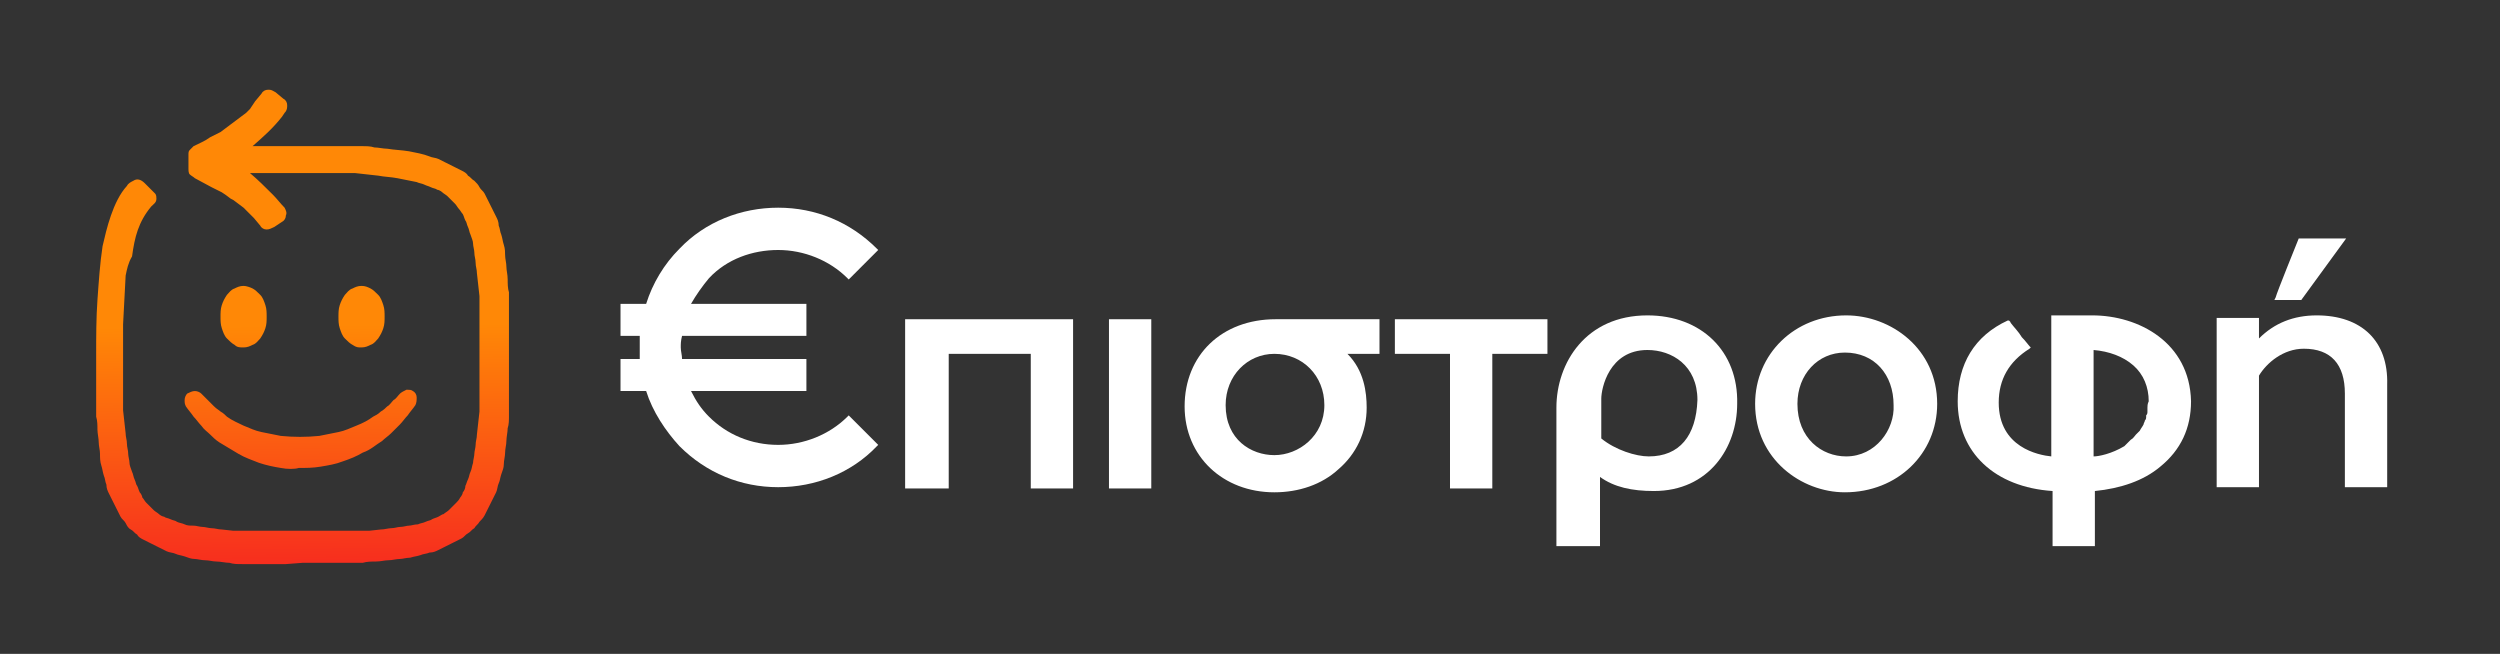
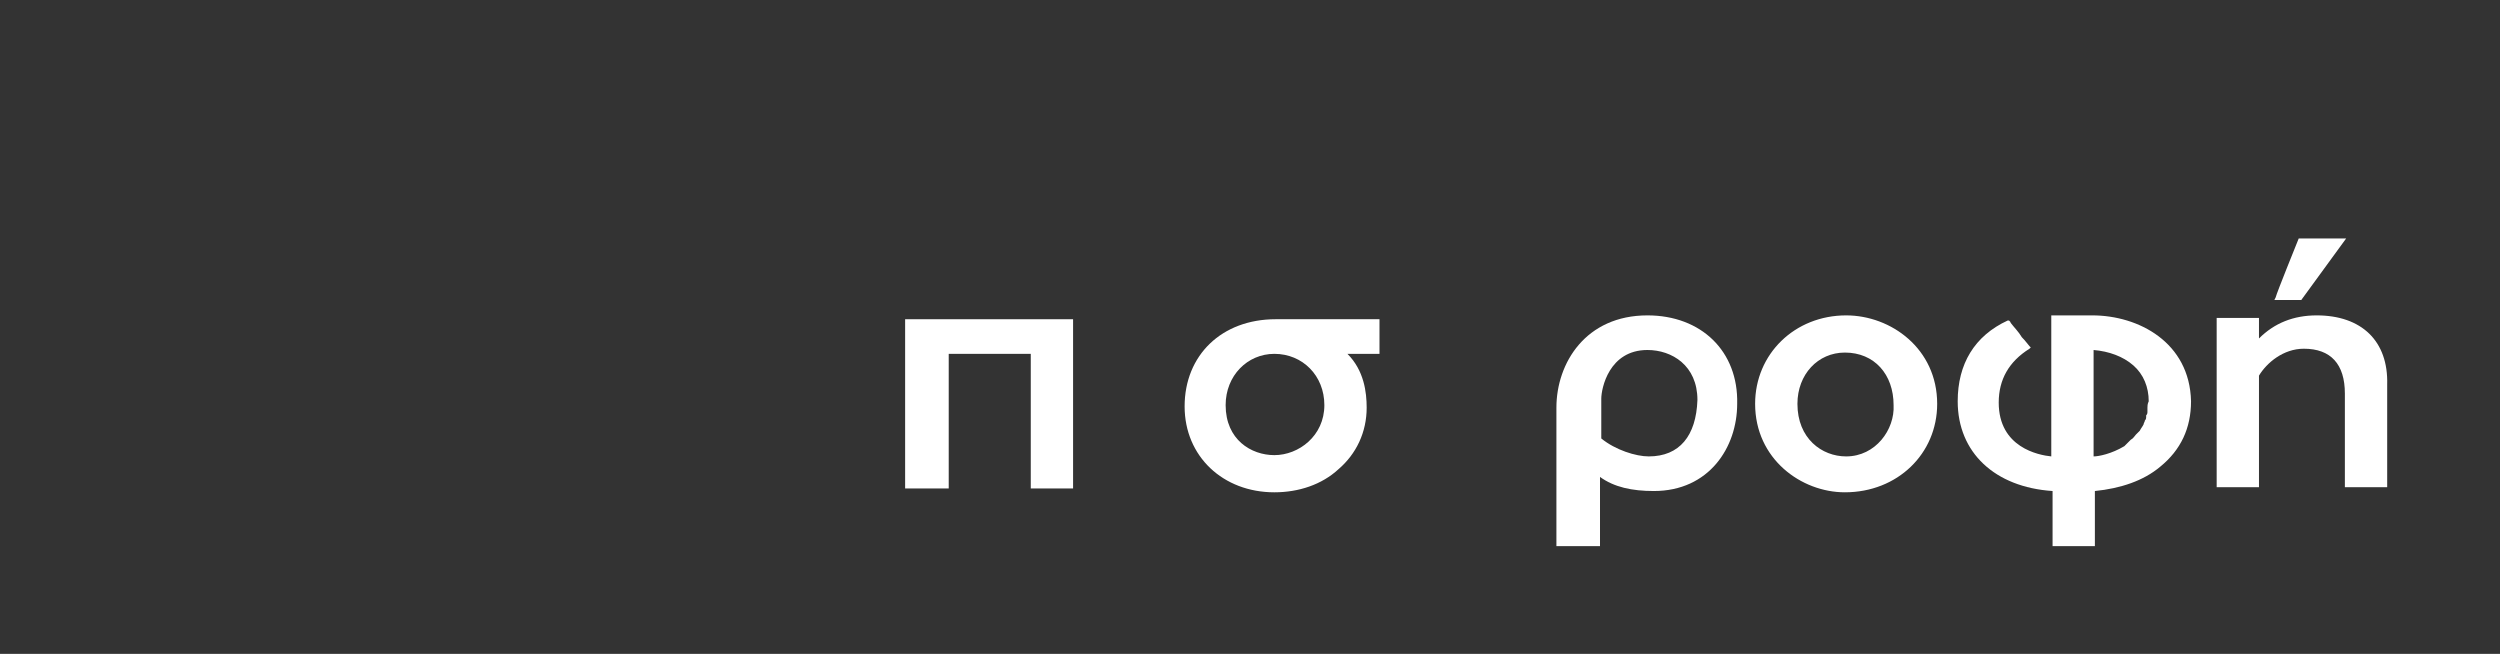
<svg xmlns="http://www.w3.org/2000/svg" version="1.1" id="Layer_1" x="0px" y="0px" width="195px" height="51px" viewBox="0 0 195 51" style="enable-background:new 0 0 195 51;" xml:space="preserve">
  <rect x="0" y="0" width="195" height="51" fill="#333333" stroke="none" />
  <style type="text/css">
	.st0{fill:#FFFFFF;}
	.st1{fill:url(#SVGID_1_);}
	.st2{opacity:0;fill:none;stroke:#000000;stroke-miterlimit:10;}
</style>
  <desc>Created with Sketch.</desc>
-   <path class="st0" d="M50.4,30.5c0.5,1.6,1.5,3.1,2.6,4.3c2.1,2.1,4.8,3.2,7.7,3.2c2.9,0,5.7-1.1,7.7-3.2l0.1-0.1l-2.3-2.3l-0.1,0.1  c-1.4,1.4-3.4,2.2-5.4,2.2c-2.1,0-4-0.8-5.4-2.2c-0.6-0.6-1-1.2-1.4-2l0,0h9V28h-9.7l0,0c0-0.3-0.1-0.6-0.1-0.9c0-0.3,0-0.5,0.1-0.9  l0,0h9.7v-2.5h-9l0,0c0.4-0.7,0.9-1.4,1.4-2c1.4-1.5,3.4-2.2,5.4-2.2c2,0,4,0.8,5.4,2.2l0.1,0.1l2.3-2.3l-0.1-0.1  c-2.1-2.1-4.8-3.2-7.7-3.2c-2.9,0-5.7,1.1-7.7,3.2c-1.2,1.2-2.1,2.7-2.6,4.3l0,0h-2v2.5h1.5l0,0c0,0.3,0,0.6,0,0.9  c0,0.3,0,0.6,0,0.9l0,0h-1.5v2.5L50.4,30.5L50.4,30.5z" />
  <polygon class="st0" points="80.4,38.1 83.7,38.1 83.7,24.9 70.6,24.9 70.6,38.1 74,38.1 74,27.6 80.4,27.6 " />
-   <rect x="86.5" y="24.9" class="st0" width="3.3" height="13.2" />
  <path class="st0" d="M103.3,31.6c0,2.4-2,3.9-3.9,3.9c-1.8,0-3.8-1.2-3.8-3.9c0-2.3,1.7-4,3.8-4C101.6,27.6,103.3,29.3,103.3,31.6   M92.4,31.7c0,3.9,3,6.7,7,6.7c1.9,0,3.7-0.6,5-1.8c1.4-1.2,2.2-2.9,2.2-4.8c0-1.2-0.2-2.9-1.5-4.2l0,0h2.5v-2.7l-8.1,0  C95.3,24.9,92.4,27.7,92.4,31.7" />
  <path class="st0" d="M128.6,35.6c-1,0-2.6-0.5-3.7-1.4l0,0v-3.1c0-0.8,0.6-3.8,3.6-3.8c1.9,0,3.9,1.2,3.9,3.9  C132.3,34,131,35.6,128.6,35.6 M128.5,24.6c-4.8,0-7.1,3.7-7.1,7.2v10.8h3.4v-5.4l0,0c1.1,0.8,2.5,1.1,4.2,1.1  c4.3,0,6.5-3.4,6.5-6.8C135.6,27.4,132.7,24.6,128.5,24.6" />
  <path class="st0" d="M144,35.6c-1.9,0-3.8-1.4-3.8-4.1c0-2.3,1.6-4,3.7-4c2.3,0,3.8,1.7,3.8,4.1C147.8,33.5,146.3,35.6,144,35.6   M144,24.6c-4,0-7.1,3-7.1,6.9c0,4.3,3.6,6.9,7,6.9c4.1,0,7.2-3,7.2-6.9C151.1,27.2,147.5,24.6,144,24.6" />
  <path class="st0" d="M167.5,31.8c0,0.1,0,0.2,0,0.3c0,0.1,0,0.2-0.1,0.3c0,0,0,0,0,0.1c0,0.1,0,0.2-0.1,0.3c0,0.1-0.1,0.2-0.1,0.3  c-0.1,0.2-0.2,0.3-0.3,0.5c-0.1,0.1-0.2,0.2-0.3,0.3c-0.1,0.1-0.2,0.3-0.4,0.4c-0.1,0.1-0.2,0.2-0.3,0.3c-0.1,0.1-0.1,0.1-0.2,0.2  c-1,0.6-2,0.8-2.4,0.8l0,0v-8.3l0,0c1.2,0.1,2.3,0.5,3.1,1.2c0.8,0.7,1.2,1.7,1.2,2.8C167.5,31.5,167.5,31.7,167.5,31.8 M163.2,24.6  H160v11l0,0c-1-0.1-4.1-0.7-4.1-4.2c0-1.8,0.8-3.2,2.4-4.2l0.1-0.1l-0.1-0.1c-0.1-0.1-0.3-0.4-0.6-0.7l-0.2-0.3  c-0.3-0.4-0.7-0.8-0.7-0.9l-0.1-0.1l-0.1,0c-2.6,1.2-3.9,3.4-3.9,6.3c0,4,2.9,6.7,7.4,7l0,0v4.3h3.3v-4.3l0,0c2-0.2,3.8-0.8,5.1-1.9  c1.6-1.3,2.4-3,2.4-5.1C170.8,26.7,166.8,24.6,163.2,24.6" />
  <path class="st0" d="M180.7,24.6c-1.8,0-3.3,0.6-4.5,1.8l0,0v-1.6h-3.3v13.2h3.3l0-8.7c0.6-1,1.9-2.1,3.5-2.1c2.1,0,3.2,1.2,3.2,3.5  v7.3h3.3v-8C186.3,26.6,184.2,24.6,180.7,24.6" />
  <path class="st0" d="M179.3,18.6L179.3,18.6c-0.2,0.5-1.7,4.2-1.8,4.6l-0.1,0.2h2.1l3.5-4.8H179.3z" />
-   <polygon class="st0" points="113.1,38.1 116.4,38.1 116.4,27.6 120.7,27.6 120.7,24.9 108.8,24.9 108.8,27.6 113.1,27.6 " />
  <linearGradient id="SVGID_1_" gradientUnits="userSpaceOnUse" x1="22.846" y1="44.661" x2="23.244" y2="7.56" gradientTransform="matrix(1 0 0 -1 0.5 51.5)">
    <stop offset="0" style="stop-color:#FF8806" />
    <stop offset="0.5" style="stop-color:#FF8806" />
    <stop offset="1" style="stop-color:#F72E1E" />
  </linearGradient>
-   <path class="st1" d="M18.3,26.9c-0.2-0.1-0.4-0.3-0.6-0.5c-0.2-0.2-0.3-0.5-0.4-0.8c-0.1-0.3-0.1-0.6-0.1-0.9c0-0.3,0-0.6,0.1-0.9  c0.1-0.3,0.2-0.5,0.4-0.8c0.2-0.2,0.3-0.4,0.6-0.5c0.2-0.1,0.4-0.2,0.7-0.2c0.2,0,0.5,0.1,0.7,0.2c0.2,0.1,0.4,0.3,0.6,0.5  c0.2,0.2,0.3,0.5,0.4,0.8c0.1,0.3,0.1,0.6,0.1,0.9c0,0.3,0,0.6-0.1,0.9c-0.1,0.3-0.2,0.5-0.4,0.8c-0.2,0.2-0.3,0.4-0.6,0.5  c-0.2,0.1-0.4,0.2-0.7,0.2C18.7,27.1,18.5,27.1,18.3,26.9z M27.5,26.9c-0.2-0.1-0.4-0.3-0.6-0.5c-0.2-0.2-0.3-0.5-0.4-0.8  c-0.1-0.3-0.1-0.6-0.1-0.9c0-0.3,0-0.6,0.1-0.9c0.1-0.3,0.2-0.5,0.4-0.8c0.2-0.2,0.3-0.4,0.6-0.5c0.2-0.1,0.4-0.2,0.7-0.2  s0.5,0.1,0.7,0.2c0.2,0.1,0.4,0.3,0.6,0.5c0.2,0.2,0.3,0.5,0.4,0.8c0.1,0.3,0.1,0.6,0.1,0.9c0,0.3,0,0.6-0.1,0.9  c-0.1,0.3-0.2,0.5-0.4,0.8c-0.2,0.2-0.3,0.4-0.6,0.5c-0.2,0.1-0.4,0.2-0.7,0.2S27.8,27.1,27.5,26.9z M21.9,36.5  c-0.6-0.1-1.1-0.2-1.7-0.4c-0.5-0.2-1.1-0.4-1.6-0.7c-0.5-0.3-1-0.6-1.5-0.9c-0.3-0.2-0.5-0.4-0.7-0.6c-0.2-0.2-0.5-0.4-0.7-0.7  c-0.2-0.2-0.4-0.5-0.6-0.7c-0.2-0.3-0.4-0.5-0.6-0.8c-0.1-0.2-0.1-0.3-0.1-0.5c0-0.2,0.1-0.4,0.2-0.5c0.2-0.1,0.4-0.2,0.6-0.2  c0.2,0,0.4,0.1,0.5,0.2c0.2,0.2,0.3,0.3,0.5,0.5c0.2,0.2,0.3,0.3,0.5,0.5c0.2,0.2,0.4,0.3,0.5,0.4c0.2,0.1,0.4,0.3,0.5,0.4  c0.4,0.3,0.9,0.5,1.3,0.7c0.5,0.2,0.9,0.4,1.4,0.5c0.5,0.1,1,0.2,1.5,0.3c1,0.1,2,0.1,3,0c0.5-0.1,1-0.2,1.5-0.3  c0.5-0.1,0.9-0.3,1.4-0.5c0.5-0.2,0.9-0.4,1.3-0.7c0.2-0.1,0.4-0.2,0.6-0.4c0.2-0.1,0.4-0.3,0.5-0.4c0.2-0.1,0.3-0.3,0.5-0.5  c0.2-0.1,0.3-0.3,0.5-0.5c0.1-0.1,0.3-0.2,0.5-0.3c0,0,0.1,0,0.1,0c0.1,0,0.3,0,0.4,0.1c0.2,0.1,0.3,0.3,0.3,0.5  c0,0.2,0,0.4-0.1,0.6c-0.2,0.3-0.4,0.5-0.6,0.8c-0.2,0.2-0.4,0.5-0.6,0.7c-0.2,0.2-0.4,0.4-0.7,0.7c-0.2,0.2-0.5,0.4-0.7,0.6  c-0.5,0.3-0.9,0.7-1.5,0.9c-0.5,0.3-1,0.5-1.6,0.7c-0.5,0.2-1.1,0.3-1.7,0.4c-0.6,0.1-1.1,0.1-1.7,0.1C23,36.6,22.4,36.6,21.9,36.5z   M22.3,44l-1.2,0L20,44l-1.1,0c-0.4,0-0.7,0-1-0.1c-0.3,0-0.7-0.1-1-0.1c-0.3,0-0.6-0.1-0.9-0.1c-0.3,0-0.6-0.1-0.8-0.1  c-0.3,0-0.5-0.1-0.8-0.2c-0.3-0.1-0.5-0.1-0.7-0.2c-0.2-0.1-0.5-0.1-0.7-0.2c-0.2-0.1-0.4-0.2-0.6-0.3c-0.2-0.1-0.4-0.2-0.6-0.3  c-0.2-0.1-0.4-0.2-0.6-0.3c-0.2-0.1-0.4-0.2-0.5-0.4c-0.2-0.1-0.3-0.3-0.5-0.4c-0.2-0.1-0.3-0.3-0.4-0.5c-0.1-0.2-0.3-0.3-0.4-0.5  c-0.1-0.2-0.2-0.4-0.3-0.6c-0.1-0.2-0.2-0.4-0.3-0.6c-0.1-0.2-0.2-0.4-0.3-0.6c-0.1-0.2-0.2-0.4-0.2-0.7c-0.1-0.2-0.1-0.5-0.2-0.7  c-0.1-0.3-0.1-0.5-0.2-0.8c-0.1-0.3-0.1-0.6-0.1-0.9c0-0.3-0.1-0.6-0.1-0.9c0-0.3-0.1-0.7-0.1-1c0-0.3,0-0.7-0.1-1l0-1.1l0-1.2  l0-1.3l0-1.3c0-1.3,0-2.8,0.1-4.2c0.1-1.4,0.2-2.9,0.4-4.2c0.3-1.3,0.8-3.5,1.9-4.7c0.1-0.2,0.3-0.3,0.5-0.4  c0.3-0.2,0.6-0.1,0.9,0.2l0.8,0.8c0.1,0.1,0.1,0.3,0.1,0.4c0,0.3-0.2,0.4-0.4,0.6c-1,1.2-1.3,2.4-1.5,3.9C10,20.5,9.9,21,9.8,21.5  l-0.1,1.9l-0.1,1.9l0,2.3l0,2.4l0,1l0,1l0.1,0.9l0.1,0.9c0,0.3,0.1,0.5,0.1,0.8c0,0.3,0.1,0.5,0.1,0.8c0,0.2,0.1,0.5,0.1,0.7  c0,0.2,0.1,0.4,0.2,0.7c0.1,0.2,0.1,0.4,0.2,0.6c0.1,0.2,0.1,0.4,0.2,0.5c0.1,0.2,0.1,0.3,0.2,0.5c0.1,0.1,0.2,0.3,0.2,0.4  c0.1,0.1,0.2,0.3,0.3,0.4c0.1,0.1,0.2,0.2,0.3,0.3c0.1,0.1,0.2,0.2,0.3,0.3c0.1,0.1,0.3,0.2,0.4,0.3c0.1,0.1,0.3,0.2,0.4,0.2  c0.1,0.1,0.3,0.1,0.5,0.2c0.2,0.1,0.4,0.1,0.5,0.2c0.2,0.1,0.4,0.1,0.6,0.2c0.2,0.1,0.4,0.1,0.7,0.1c0.2,0,0.5,0.1,0.7,0.1  c0.2,0,0.5,0.1,0.7,0.1c0.3,0,0.5,0.1,0.8,0.1l0.9,0.1l0.9,0l1,0l1.1,0l2.3,0l2.3,0l1.1,0l1,0l0.9,0l0.9-0.1c0.3,0,0.6-0.1,0.8-0.1  c0.3,0,0.5-0.1,0.7-0.1c0.3,0,0.5-0.1,0.7-0.1c0.2,0,0.4-0.1,0.7-0.1c0.2-0.1,0.4-0.1,0.6-0.2c0.2-0.1,0.4-0.1,0.5-0.2  c0.2-0.1,0.3-0.1,0.5-0.2c0.2-0.1,0.3-0.2,0.4-0.2c0.1-0.1,0.3-0.2,0.4-0.3c0.1-0.1,0.2-0.2,0.3-0.3c0.1-0.1,0.2-0.2,0.3-0.3  c0.1-0.1,0.2-0.2,0.3-0.4c0.1-0.1,0.2-0.3,0.2-0.4c0.1-0.1,0.2-0.3,0.2-0.5c0.1-0.2,0.1-0.3,0.2-0.5c0.1-0.2,0.1-0.4,0.2-0.6  c0.1-0.2,0.1-0.4,0.2-0.7c0-0.2,0.1-0.5,0.1-0.7c0-0.2,0.1-0.5,0.1-0.7c0-0.3,0.1-0.5,0.1-0.8l0.1-0.9l0.1-0.9l0-1l0-1.1l0-2.4  l0-2.4l0-1.1l0-1l-0.1-0.9l-0.1-0.9c0-0.3-0.1-0.5-0.1-0.8c0-0.3-0.1-0.5-0.1-0.8c0-0.2-0.1-0.5-0.1-0.7c0-0.2-0.1-0.4-0.2-0.7  c-0.1-0.2-0.1-0.4-0.2-0.6c-0.1-0.2-0.1-0.4-0.2-0.5c-0.1-0.2-0.1-0.3-0.2-0.5c-0.1-0.1-0.2-0.3-0.3-0.4c-0.1-0.1-0.2-0.3-0.3-0.4  c-0.1-0.1-0.2-0.2-0.3-0.3c-0.1-0.1-0.2-0.2-0.3-0.3c-0.1-0.1-0.3-0.2-0.4-0.3c-0.1-0.1-0.3-0.2-0.4-0.2c-0.1-0.1-0.3-0.1-0.5-0.2  c-0.2-0.1-0.3-0.1-0.5-0.2c-0.2-0.1-0.4-0.1-0.6-0.2c-0.5-0.1-1-0.2-1.5-0.3c-0.5-0.1-1-0.1-1.5-0.2l-0.9-0.1l-0.9-0.1l-1,0l-1,0  l-2.3,0l-3.9,0c0.6,0.5,1.2,1.1,1.8,1.7c0.3,0.3,0.6,0.7,0.9,1c0.1,0.2,0.2,0.4,0.1,0.6c0,0.2-0.1,0.4-0.3,0.5l-0.6,0.4  c-0.2,0.1-0.4,0.2-0.6,0.2c-0.2,0-0.4-0.1-0.5-0.3l-0.5-0.6l-0.5-0.5l-0.3-0.3l-0.4-0.3l-0.4-0.3L18,15.5l-0.4-0.3L17.3,15l-0.4-0.2  l-0.4-0.2l-1.3-0.7c-0.1-0.1-0.3-0.2-0.4-0.3c-0.1-0.1-0.1-0.3-0.1-0.5v-1c0-0.2,0-0.3,0.1-0.4c0.1-0.1,0.2-0.2,0.3-0.3  c0.4-0.2,0.9-0.4,1.3-0.7l0.4-0.2l0.4-0.2l0.4-0.3L18,9.7l0.4-0.3l0.4-0.3l0.4-0.3l0.3-0.3l0.2-0.3l0.2-0.3l0.5-0.6  C20.5,7.1,20.7,7,20.9,7c0,0,0.1,0,0.1,0c0.2,0,0.3,0.1,0.5,0.2l0.6,0.5c0.2,0.1,0.3,0.3,0.3,0.5c0,0.2,0,0.4-0.2,0.6L22,9.1  c-0.7,0.9-1.5,1.6-2.3,2.3l3.9,0l1.2,0l1.2,0l1.1,0l1.1,0c0.4,0,0.7,0,1,0.1c0.3,0,0.7,0.1,1,0.1c0.6,0.1,1.1,0.1,1.7,0.2  c0.5,0.1,1.1,0.2,1.6,0.4c0.2,0.1,0.5,0.1,0.7,0.2c0.2,0.1,0.4,0.2,0.6,0.3c0.2,0.1,0.4,0.2,0.6,0.3c0.2,0.1,0.4,0.2,0.6,0.3  c0.2,0.1,0.4,0.2,0.5,0.4c0.2,0.1,0.3,0.3,0.5,0.4c0.2,0.2,0.3,0.3,0.4,0.5c0.1,0.2,0.3,0.3,0.4,0.5c0.1,0.2,0.2,0.4,0.3,0.6  c0.1,0.2,0.2,0.4,0.3,0.6c0.1,0.2,0.2,0.4,0.3,0.6c0.1,0.2,0.2,0.4,0.2,0.7c0.1,0.2,0.1,0.5,0.2,0.7c0.1,0.3,0.1,0.5,0.2,0.8  c0.1,0.3,0.1,0.6,0.1,0.8c0,0.3,0.1,0.6,0.1,0.9c0,0.3,0.1,0.6,0.1,1c0,0.3,0,0.7,0.1,1l0,1.1l0,1.2l0,1.2l0,1.3l0,1.3l0,1.2l0,1.2  l0,1.1c0,0.4,0,0.7-0.1,1c0,0.3-0.1,0.7-0.1,1c0,0.3-0.1,0.6-0.1,0.9c0,0.3-0.1,0.6-0.1,0.9c0,0.3-0.1,0.5-0.2,0.8  c-0.1,0.3-0.1,0.5-0.2,0.7c-0.1,0.2-0.1,0.5-0.2,0.7c-0.1,0.2-0.2,0.4-0.3,0.6c-0.1,0.2-0.2,0.4-0.3,0.6c-0.1,0.2-0.2,0.4-0.3,0.6  c-0.1,0.2-0.3,0.4-0.4,0.5c-0.1,0.2-0.3,0.3-0.4,0.5c-0.2,0.1-0.3,0.3-0.5,0.4c-0.2,0.1-0.3,0.3-0.5,0.4c-0.2,0.1-0.4,0.2-0.6,0.3  c-0.2,0.1-0.4,0.2-0.6,0.3c-0.2,0.1-0.4,0.2-0.6,0.3c-0.2,0.1-0.4,0.2-0.7,0.2c-0.2,0.1-0.5,0.1-0.7,0.2c-0.3,0.1-0.5,0.1-0.8,0.2  c-0.3,0-0.6,0.1-0.8,0.1c-0.3,0-0.6,0.1-0.9,0.1c-0.3,0-0.6,0.1-1,0.1c-0.3,0-0.7,0-1,0.1l-1.1,0l-1.1,0l-1.2,0l-1.3,0L22.3,44z" />
  <path class="st2" d="M18.3,26.9c-0.2-0.1-0.4-0.3-0.6-0.5c-0.2-0.2-0.3-0.5-0.4-0.8c-0.1-0.3-0.1-0.6-0.1-0.9c0-0.3,0-0.6,0.1-0.9  c0.1-0.3,0.2-0.5,0.4-0.8c0.2-0.2,0.3-0.4,0.6-0.5c0.2-0.1,0.4-0.2,0.7-0.2c0.2,0,0.5,0.1,0.7,0.2c0.2,0.1,0.4,0.3,0.6,0.5  c0.2,0.2,0.3,0.5,0.4,0.8c0.1,0.3,0.1,0.6,0.1,0.9c0,0.3,0,0.6-0.1,0.9c-0.1,0.3-0.2,0.5-0.4,0.8c-0.2,0.2-0.3,0.4-0.6,0.5  c-0.2,0.1-0.4,0.2-0.7,0.2C18.7,27.1,18.5,27.1,18.3,26.9z M27.5,26.9c-0.2-0.1-0.4-0.3-0.6-0.5c-0.2-0.2-0.3-0.5-0.4-0.8  c-0.1-0.3-0.1-0.6-0.1-0.9c0-0.3,0-0.6,0.1-0.9c0.1-0.3,0.2-0.5,0.4-0.8c0.2-0.2,0.3-0.4,0.6-0.5c0.2-0.1,0.4-0.2,0.7-0.2  s0.5,0.1,0.7,0.2c0.2,0.1,0.4,0.3,0.6,0.5c0.2,0.2,0.3,0.5,0.4,0.8c0.1,0.3,0.1,0.6,0.1,0.9c0,0.3,0,0.6-0.1,0.9  c-0.1,0.3-0.2,0.5-0.4,0.8c-0.2,0.2-0.3,0.4-0.6,0.5c-0.2,0.1-0.4,0.2-0.7,0.2S27.8,27.1,27.5,26.9z M21.9,36.5  c-0.6-0.1-1.1-0.2-1.7-0.4c-0.5-0.2-1.1-0.4-1.6-0.7c-0.5-0.3-1-0.6-1.5-0.9c-0.3-0.2-0.5-0.4-0.7-0.6c-0.2-0.2-0.5-0.4-0.7-0.7  c-0.2-0.2-0.4-0.5-0.6-0.7c-0.2-0.3-0.4-0.5-0.6-0.8c-0.1-0.2-0.1-0.3-0.1-0.5c0-0.2,0.1-0.4,0.2-0.5c0.2-0.1,0.4-0.2,0.6-0.2  c0.2,0,0.4,0.1,0.5,0.2c0.2,0.2,0.3,0.3,0.5,0.5c0.2,0.2,0.3,0.3,0.5,0.5c0.2,0.2,0.4,0.3,0.5,0.4c0.2,0.1,0.4,0.3,0.5,0.4  c0.4,0.3,0.9,0.5,1.3,0.7c0.5,0.2,0.9,0.4,1.4,0.5c0.5,0.1,1,0.2,1.5,0.3c1,0.1,2,0.1,3,0c0.5-0.1,1-0.2,1.5-0.3  c0.5-0.1,0.9-0.3,1.4-0.5c0.5-0.2,0.9-0.4,1.3-0.7c0.2-0.1,0.4-0.2,0.6-0.4c0.2-0.1,0.4-0.3,0.5-0.4c0.2-0.1,0.3-0.3,0.5-0.5  c0.2-0.1,0.3-0.3,0.5-0.5c0.1-0.1,0.3-0.2,0.5-0.3c0,0,0.1,0,0.1,0c0.1,0,0.3,0,0.4,0.1c0.2,0.1,0.3,0.3,0.3,0.5  c0,0.2,0,0.4-0.1,0.6c-0.2,0.3-0.4,0.5-0.6,0.8c-0.2,0.2-0.4,0.5-0.6,0.7c-0.2,0.2-0.4,0.4-0.7,0.7c-0.2,0.2-0.5,0.4-0.7,0.6  c-0.5,0.3-0.9,0.7-1.5,0.9c-0.5,0.3-1,0.5-1.6,0.7c-0.5,0.2-1.1,0.3-1.7,0.4c-0.6,0.1-1.1,0.1-1.7,0.1C23,36.6,22.4,36.6,21.9,36.5z   M22.3,44l-1.2,0L20,44l-1.1,0c-0.4,0-0.7,0-1-0.1c-0.3,0-0.7-0.1-1-0.1c-0.3,0-0.6-0.1-0.9-0.1c-0.3,0-0.6-0.1-0.8-0.1  c-0.3,0-0.5-0.1-0.8-0.2c-0.3-0.1-0.5-0.1-0.7-0.2c-0.2-0.1-0.5-0.1-0.7-0.2c-0.2-0.1-0.4-0.2-0.6-0.3c-0.2-0.1-0.4-0.2-0.6-0.3  c-0.2-0.1-0.4-0.2-0.6-0.3c-0.2-0.1-0.4-0.2-0.5-0.4c-0.2-0.1-0.3-0.3-0.5-0.4c-0.2-0.1-0.3-0.3-0.4-0.5c-0.1-0.2-0.3-0.3-0.4-0.5  c-0.1-0.2-0.2-0.4-0.3-0.6c-0.1-0.2-0.2-0.4-0.3-0.6c-0.1-0.2-0.2-0.4-0.3-0.6c-0.1-0.2-0.2-0.4-0.2-0.7c-0.1-0.2-0.1-0.5-0.2-0.7  c-0.1-0.3-0.1-0.5-0.2-0.8c-0.1-0.3-0.1-0.6-0.1-0.9c0-0.3-0.1-0.6-0.1-0.9c0-0.3-0.1-0.7-0.1-1c0-0.3,0-0.7-0.1-1l0-1.1l0-1.2  l0-1.3l0-1.3c0-1.3,0-2.8,0.1-4.2c0.1-1.4,0.2-2.9,0.4-4.2c0.3-1.3,0.8-3.5,1.9-4.7c0.1-0.2,0.3-0.3,0.5-0.4  c0.3-0.2,0.6-0.1,0.9,0.2l0.8,0.8c0.1,0.1,0.1,0.3,0.1,0.4c0,0.3-0.2,0.4-0.4,0.6c-1,1.2-1.3,2.4-1.5,3.9C10,20.5,9.9,21,9.8,21.5  l-0.1,1.9l-0.1,1.9l0,2.3l0,2.4l0,1l0,1l0.1,0.9l0.1,0.9c0,0.3,0.1,0.5,0.1,0.8c0,0.3,0.1,0.5,0.1,0.8c0,0.2,0.1,0.5,0.1,0.7  c0,0.2,0.1,0.4,0.2,0.7c0.1,0.2,0.1,0.4,0.2,0.6c0.1,0.2,0.1,0.4,0.2,0.5c0.1,0.2,0.1,0.3,0.2,0.5c0.1,0.1,0.2,0.3,0.2,0.4  c0.1,0.1,0.2,0.3,0.3,0.4c0.1,0.1,0.2,0.2,0.3,0.3c0.1,0.1,0.2,0.2,0.3,0.3c0.1,0.1,0.3,0.2,0.4,0.3c0.1,0.1,0.3,0.2,0.4,0.2  c0.1,0.1,0.3,0.1,0.5,0.2c0.2,0.1,0.4,0.1,0.5,0.2c0.2,0.1,0.4,0.1,0.6,0.2c0.2,0.1,0.4,0.1,0.7,0.1c0.2,0,0.5,0.1,0.7,0.1  c0.2,0,0.5,0.1,0.7,0.1c0.3,0,0.5,0.1,0.8,0.1l0.9,0.1l0.9,0l1,0l1.1,0l2.3,0l2.3,0l1.1,0l1,0l0.9,0l0.9-0.1c0.3,0,0.6-0.1,0.8-0.1  c0.3,0,0.5-0.1,0.7-0.1c0.3,0,0.5-0.1,0.7-0.1c0.2,0,0.4-0.1,0.7-0.1c0.2-0.1,0.4-0.1,0.6-0.2c0.2-0.1,0.4-0.1,0.5-0.2  c0.2-0.1,0.3-0.1,0.5-0.2c0.2-0.1,0.3-0.2,0.4-0.2c0.1-0.1,0.3-0.2,0.4-0.3c0.1-0.1,0.2-0.2,0.3-0.3c0.1-0.1,0.2-0.2,0.3-0.3  c0.1-0.1,0.2-0.2,0.3-0.4c0.1-0.1,0.2-0.3,0.2-0.4c0.1-0.1,0.2-0.3,0.2-0.5c0.1-0.2,0.1-0.3,0.2-0.5c0.1-0.2,0.1-0.4,0.2-0.6  c0.1-0.2,0.1-0.4,0.2-0.7c0-0.2,0.1-0.5,0.1-0.7c0-0.2,0.1-0.5,0.1-0.7c0-0.3,0.1-0.5,0.1-0.8l0.1-0.9l0.1-0.9l0-1l0-1.1l0-2.4  l0-2.4l0-1.1l0-1l-0.1-0.9l-0.1-0.9c0-0.3-0.1-0.5-0.1-0.8c0-0.3-0.1-0.5-0.1-0.8c0-0.2-0.1-0.5-0.1-0.7c0-0.2-0.1-0.4-0.2-0.7  c-0.1-0.2-0.1-0.4-0.2-0.6c-0.1-0.2-0.1-0.4-0.2-0.5c-0.1-0.2-0.1-0.3-0.2-0.5c-0.1-0.1-0.2-0.3-0.3-0.4c-0.1-0.1-0.2-0.3-0.3-0.4  c-0.1-0.1-0.2-0.2-0.3-0.3c-0.1-0.1-0.2-0.2-0.3-0.3c-0.1-0.1-0.3-0.2-0.4-0.3c-0.1-0.1-0.3-0.2-0.4-0.2c-0.1-0.1-0.3-0.1-0.5-0.2  c-0.2-0.1-0.3-0.1-0.5-0.2c-0.2-0.1-0.4-0.1-0.6-0.2c-0.5-0.1-1-0.2-1.5-0.3c-0.5-0.1-1-0.1-1.5-0.2l-0.9-0.1l-0.9-0.1l-1,0l-1,0  l-2.3,0l-3.9,0c0.6,0.5,1.2,1.1,1.8,1.7c0.3,0.3,0.6,0.7,0.9,1c0.1,0.2,0.2,0.4,0.1,0.6c0,0.2-0.1,0.4-0.3,0.5l-0.6,0.4  c-0.2,0.1-0.4,0.2-0.6,0.2c-0.2,0-0.4-0.1-0.5-0.3l-0.5-0.6l-0.5-0.5l-0.3-0.3l-0.4-0.3l-0.4-0.3L18,15.5l-0.4-0.3L17.3,15l-0.4-0.2  l-0.4-0.2l-1.3-0.7c-0.1-0.1-0.3-0.2-0.4-0.3c-0.1-0.1-0.1-0.3-0.1-0.5v-1c0-0.2,0-0.3,0.1-0.4c0.1-0.1,0.2-0.2,0.3-0.3  c0.4-0.2,0.9-0.4,1.3-0.7l0.4-0.2l0.4-0.2l0.4-0.3L18,9.7l0.4-0.3l0.4-0.3l0.4-0.3l0.3-0.3l0.2-0.3l0.2-0.3l0.5-0.6  C20.5,7.1,20.7,7,20.9,7c0,0,0.1,0,0.1,0c0.2,0,0.3,0.1,0.5,0.2l0.6,0.5c0.2,0.1,0.3,0.3,0.3,0.5c0,0.2,0,0.4-0.2,0.6L22,9.1  c-0.7,0.9-1.5,1.6-2.3,2.3l3.9,0l1.2,0l1.2,0l1.1,0l1.1,0c0.4,0,0.7,0,1,0.1c0.3,0,0.7,0.1,1,0.1c0.6,0.1,1.1,0.1,1.7,0.2  c0.5,0.1,1.1,0.2,1.6,0.4c0.2,0.1,0.5,0.1,0.7,0.2c0.2,0.1,0.4,0.2,0.6,0.3c0.2,0.1,0.4,0.2,0.6,0.3c0.2,0.1,0.4,0.2,0.6,0.3  c0.2,0.1,0.4,0.2,0.5,0.4c0.2,0.1,0.3,0.3,0.5,0.4c0.2,0.2,0.3,0.3,0.4,0.5c0.1,0.2,0.3,0.3,0.4,0.5c0.1,0.2,0.2,0.4,0.3,0.6  c0.1,0.2,0.2,0.4,0.3,0.6c0.1,0.2,0.2,0.4,0.3,0.6c0.1,0.2,0.2,0.4,0.2,0.7c0.1,0.2,0.1,0.5,0.2,0.7c0.1,0.3,0.1,0.5,0.2,0.8  c0.1,0.3,0.1,0.6,0.1,0.8c0,0.3,0.1,0.6,0.1,0.9c0,0.3,0.1,0.6,0.1,1c0,0.3,0,0.7,0.1,1l0,1.1l0,1.2l0,1.2l0,1.3l0,1.3l0,1.2l0,1.2  l0,1.1c0,0.4,0,0.7-0.1,1c0,0.3-0.1,0.7-0.1,1c0,0.3-0.1,0.6-0.1,0.9c0,0.3-0.1,0.6-0.1,0.9c0,0.3-0.1,0.5-0.2,0.8  c-0.1,0.3-0.1,0.5-0.2,0.7c-0.1,0.2-0.1,0.5-0.2,0.7c-0.1,0.2-0.2,0.4-0.3,0.6c-0.1,0.2-0.2,0.4-0.3,0.6c-0.1,0.2-0.2,0.4-0.3,0.6  c-0.1,0.2-0.3,0.4-0.4,0.5c-0.1,0.2-0.3,0.3-0.4,0.5c-0.2,0.1-0.3,0.3-0.5,0.4c-0.2,0.1-0.3,0.3-0.5,0.4c-0.2,0.1-0.4,0.2-0.6,0.3  c-0.2,0.1-0.4,0.2-0.6,0.3c-0.2,0.1-0.4,0.2-0.6,0.3c-0.2,0.1-0.4,0.2-0.7,0.2c-0.2,0.1-0.5,0.1-0.7,0.2c-0.3,0.1-0.5,0.1-0.8,0.2  c-0.3,0-0.6,0.1-0.8,0.1c-0.3,0-0.6,0.1-0.9,0.1c-0.3,0-0.6,0.1-1,0.1c-0.3,0-0.7,0-1,0.1l-1.1,0l-1.1,0l-1.2,0l-1.3,0L22.3,44z" />
</svg>